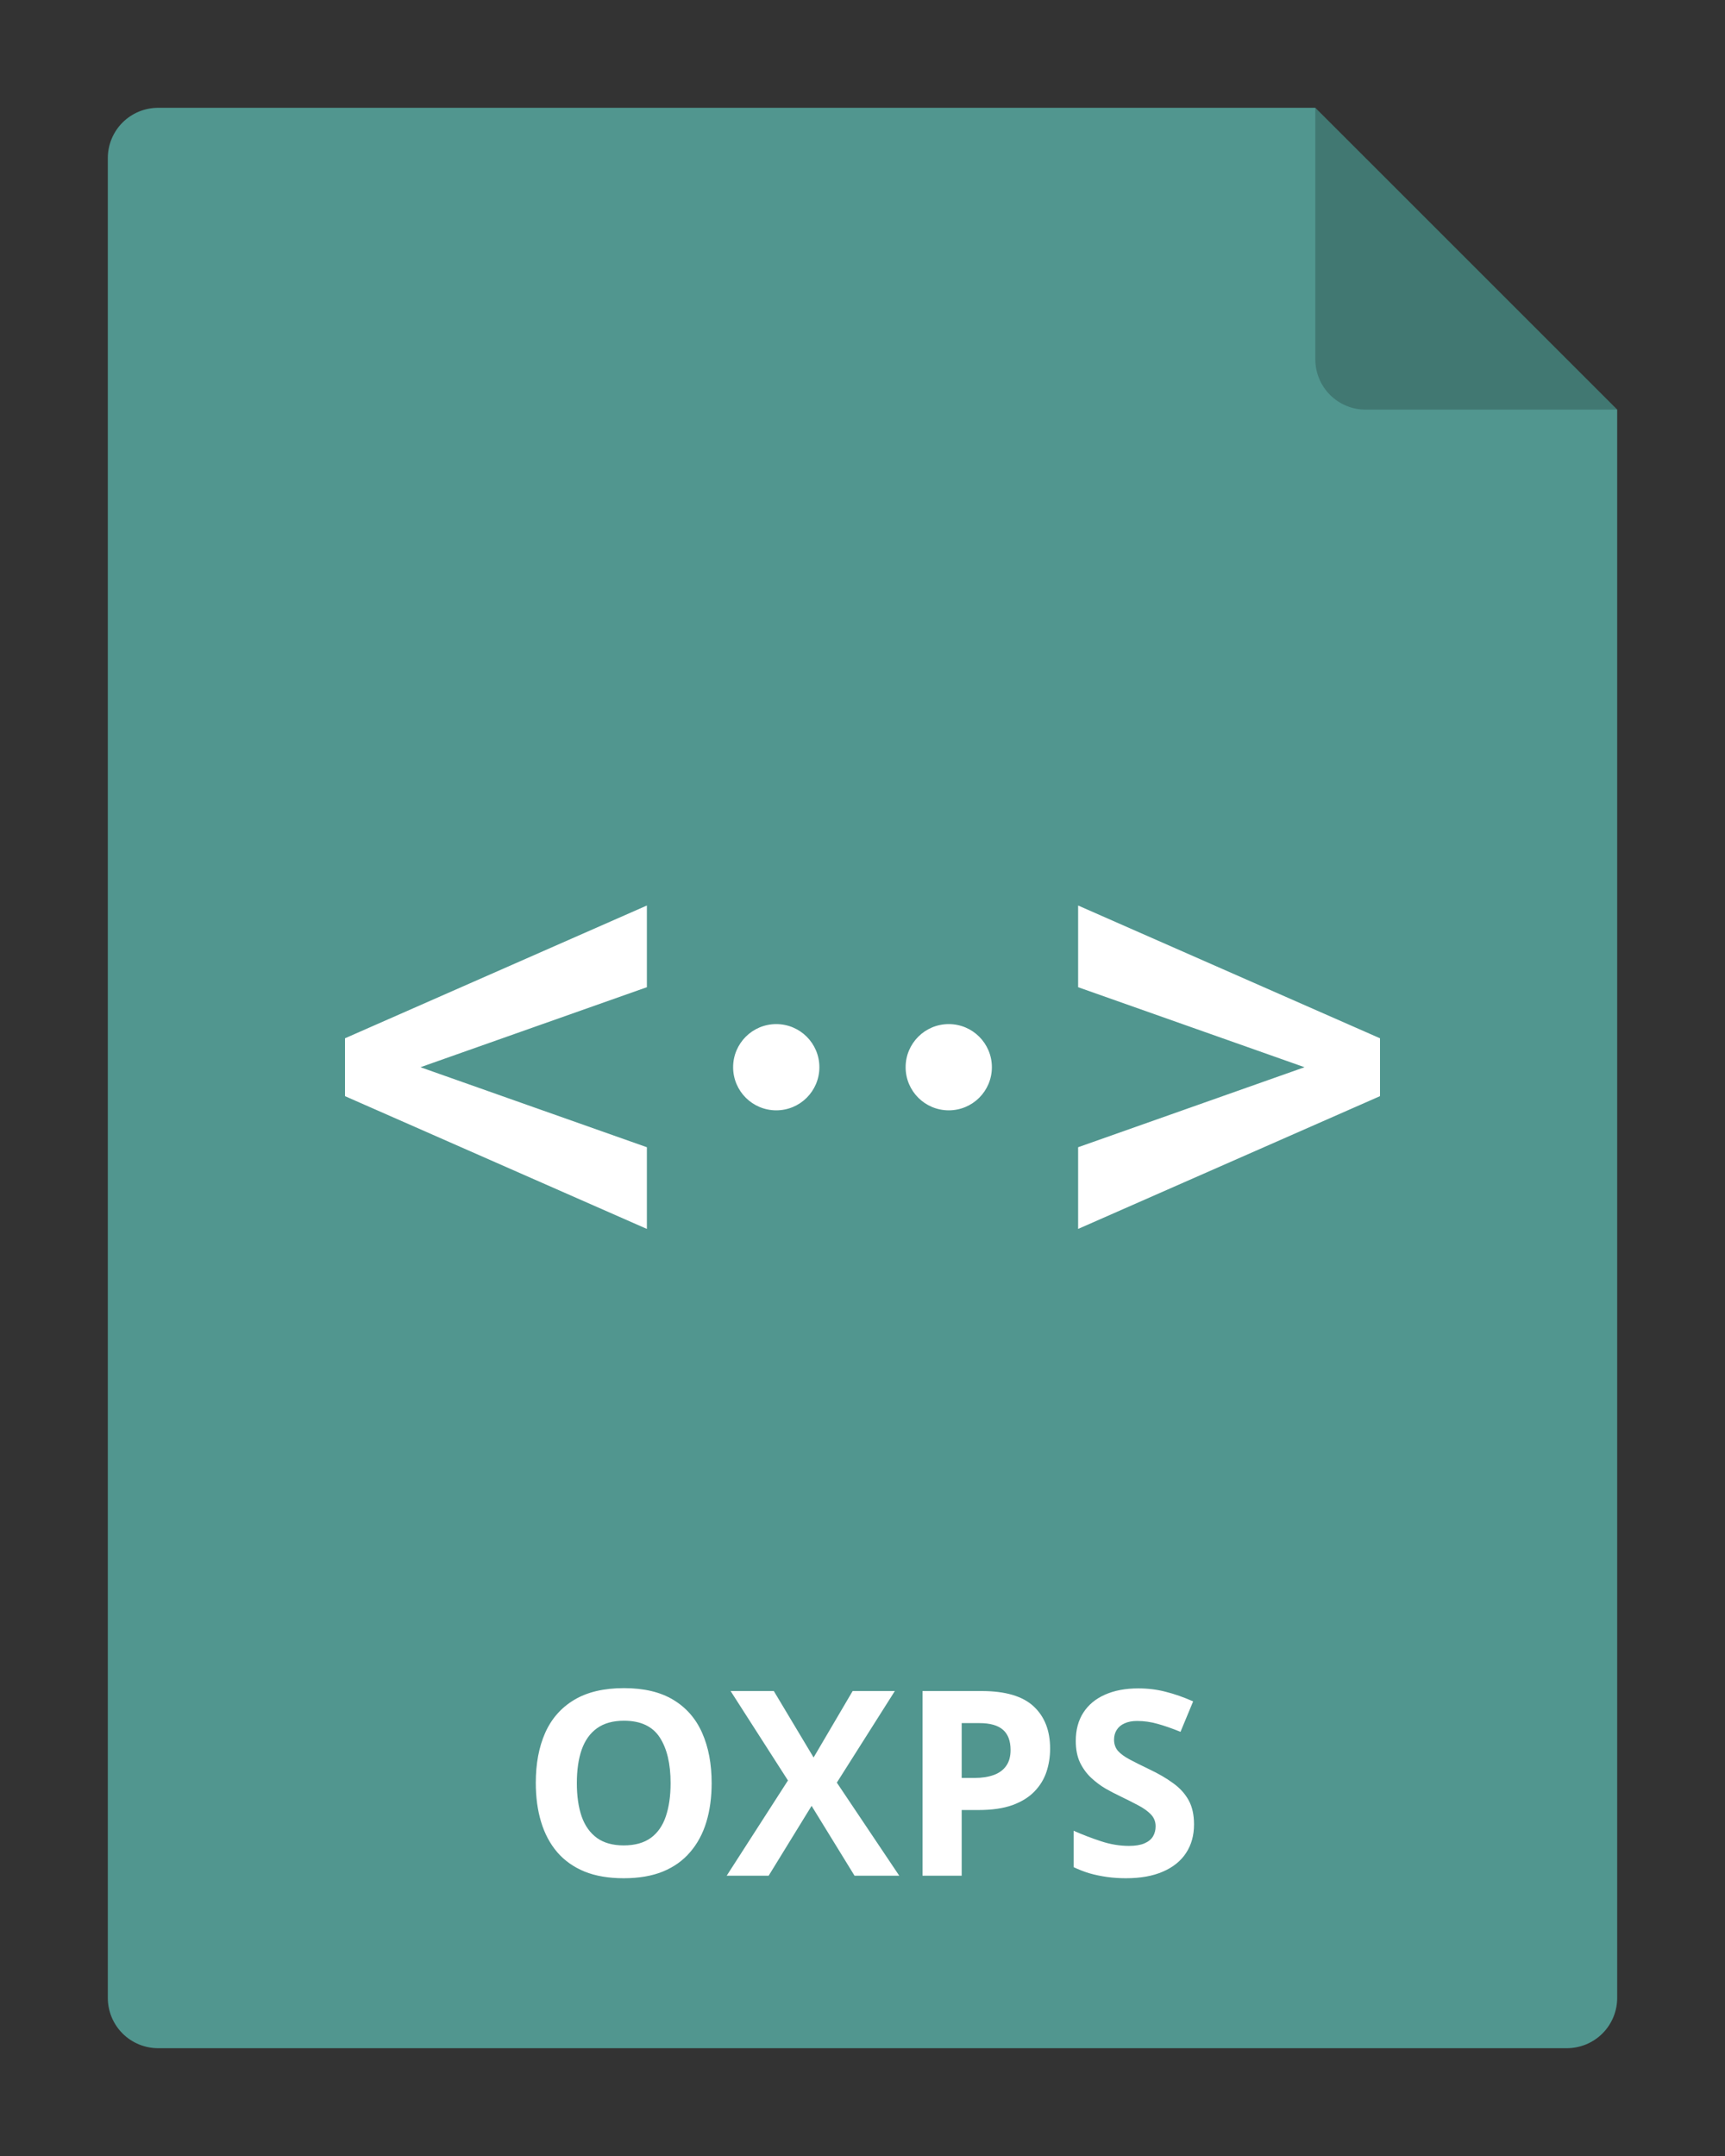
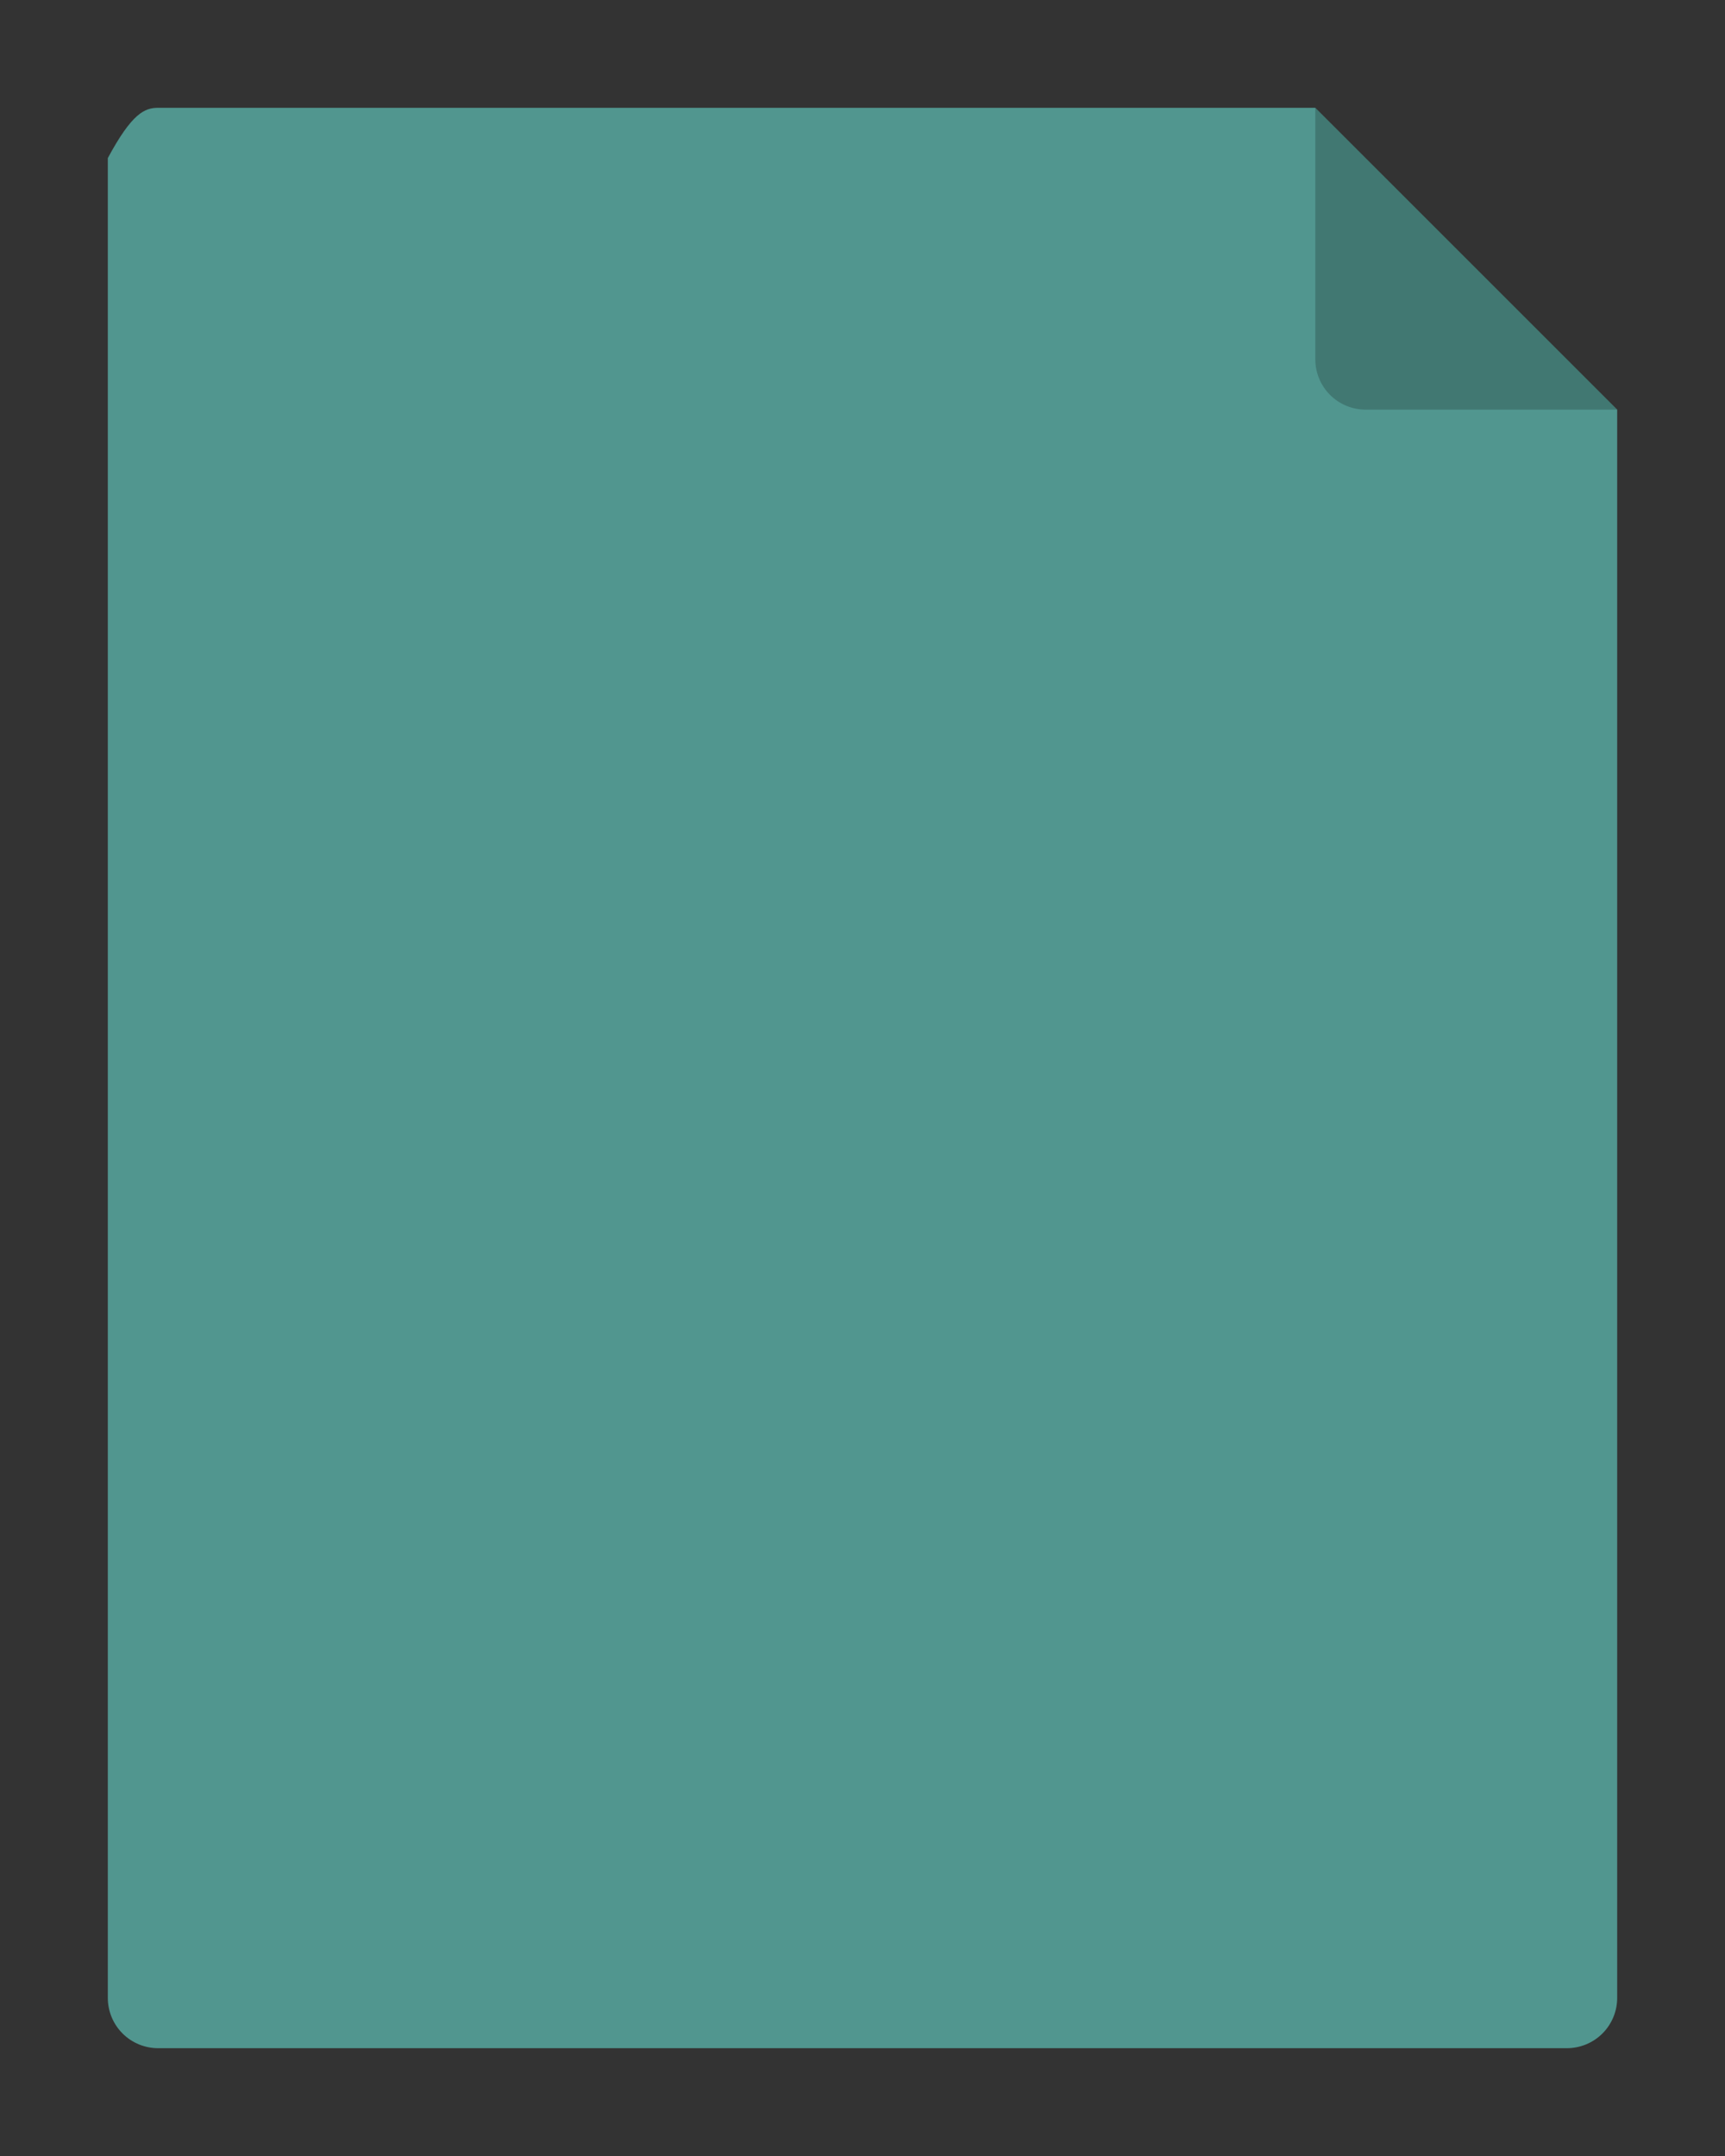
<svg xmlns="http://www.w3.org/2000/svg" width="80" height="100" viewBox="0 0 80 100" fill="none">
  <rect x="0" y="0" width="80" height="100" fill="#333333" stroke="none" />
  <g clip-path="url(#clip0_2964_22048)">
-     <path d="M75 19V92.667C75 93.285 74.754 93.879 74.317 94.317C73.879 94.754 73.285 95 72.667 95H7.333C6.714 95 6.121 94.754 5.683 94.317C5.246 93.879 5 93.285 5 92.667V7.333C5 6.714 5.246 6.121 5.683 5.683C6.121 5.246 6.714 5 7.333 5H61L75 19Z" fill="#51968F" />
+     <path d="M75 19V92.667C75 93.285 74.754 93.879 74.317 94.317C73.879 94.754 73.285 95 72.667 95H7.333C6.714 95 6.121 94.754 5.683 94.317C5.246 93.879 5 93.285 5 92.667V7.333C6.121 5.246 6.714 5 7.333 5H61L75 19Z" fill="#51968F" />
    <path opacity="0.2" d="M75 19H63.333C62.715 19 62.121 18.754 61.683 18.317C61.246 17.879 61 17.285 61 16.667V5L75 19Z" fill="black" />
-     <path d="M33.004 82.705C33.004 83.365 32.922 83.967 32.758 84.51C32.594 85.049 32.344 85.514 32.008 85.904C31.676 86.295 31.254 86.596 30.742 86.807C30.23 87.014 29.625 87.117 28.926 87.117C28.227 87.117 27.621 87.014 27.109 86.807C26.598 86.596 26.174 86.295 25.838 85.904C25.506 85.514 25.258 85.047 25.094 84.504C24.93 83.961 24.848 83.357 24.848 82.693C24.848 81.807 24.992 81.035 25.281 80.379C25.574 79.719 26.023 79.207 26.629 78.844C27.234 78.481 28.004 78.299 28.938 78.299C29.867 78.299 30.631 78.481 31.229 78.844C31.83 79.207 32.275 79.719 32.565 80.379C32.857 81.039 33.004 81.814 33.004 82.705ZM26.752 82.705C26.752 83.303 26.826 83.818 26.975 84.252C27.127 84.682 27.363 85.014 27.684 85.248C28.004 85.478 28.418 85.594 28.926 85.594C29.441 85.594 29.859 85.478 30.18 85.248C30.5 85.014 30.732 84.682 30.877 84.252C31.025 83.818 31.1 83.303 31.1 82.705C31.1 81.807 30.932 81.1 30.596 80.584C30.26 80.068 29.707 79.811 28.938 79.811C28.426 79.811 28.008 79.928 27.684 80.162C27.363 80.393 27.127 80.725 26.975 81.158C26.826 81.588 26.752 82.103 26.752 82.705ZM41.705 87H39.631L37.639 83.76L35.647 87H33.701L36.543 82.582L33.883 78.434H35.887L37.732 81.516L39.543 78.434H41.5L38.81 82.682L41.705 87ZM45.52 78.434C46.625 78.434 47.432 78.672 47.94 79.148C48.447 79.621 48.701 80.273 48.701 81.106C48.701 81.481 48.645 81.84 48.531 82.184C48.418 82.523 48.232 82.826 47.975 83.092C47.721 83.357 47.381 83.568 46.955 83.725C46.529 83.877 46.004 83.953 45.379 83.953H44.6V87H42.783V78.434H45.52ZM45.426 79.922H44.6V82.465H45.197C45.537 82.465 45.832 82.42 46.082 82.33C46.332 82.24 46.525 82.1 46.662 81.908C46.799 81.717 46.867 81.471 46.867 81.17C46.867 80.748 46.75 80.436 46.516 80.232C46.281 80.025 45.918 79.922 45.426 79.922ZM55.375 84.621C55.375 85.129 55.252 85.57 55.006 85.945C54.76 86.32 54.4 86.609 53.928 86.812C53.459 87.016 52.889 87.117 52.217 87.117C51.92 87.117 51.629 87.098 51.344 87.059C51.062 87.019 50.791 86.963 50.529 86.889C50.272 86.811 50.025 86.715 49.791 86.602V84.914C50.197 85.094 50.619 85.256 51.057 85.4C51.494 85.545 51.928 85.617 52.357 85.617C52.654 85.617 52.893 85.578 53.072 85.5C53.256 85.422 53.389 85.314 53.471 85.178C53.553 85.041 53.594 84.885 53.594 84.709C53.594 84.494 53.522 84.311 53.377 84.158C53.232 84.006 53.033 83.863 52.779 83.731C52.529 83.598 52.246 83.455 51.93 83.303C51.73 83.209 51.514 83.096 51.279 82.963C51.045 82.826 50.822 82.66 50.611 82.465C50.4 82.269 50.227 82.033 50.09 81.756C49.957 81.475 49.891 81.139 49.891 80.748C49.891 80.236 50.008 79.799 50.242 79.436C50.477 79.072 50.81 78.795 51.244 78.603C51.682 78.408 52.197 78.311 52.791 78.311C53.236 78.311 53.66 78.363 54.062 78.469C54.469 78.57 54.893 78.719 55.334 78.914L54.748 80.326C54.353 80.166 54 80.043 53.688 79.957C53.375 79.867 53.057 79.822 52.732 79.822C52.506 79.822 52.312 79.859 52.152 79.934C51.992 80.004 51.871 80.106 51.789 80.238C51.707 80.367 51.666 80.518 51.666 80.689C51.666 80.893 51.725 81.064 51.842 81.205C51.963 81.342 52.143 81.475 52.381 81.603C52.623 81.732 52.924 81.883 53.283 82.055C53.721 82.262 54.094 82.478 54.402 82.705C54.715 82.928 54.955 83.191 55.123 83.496C55.291 83.797 55.375 84.172 55.375 84.621Z" fill="white" />
-     <path fill-rule="evenodd" clip-rule="evenodd" d="M30 45.789V42L16 48.158V50.842L30 57V53.211L19.5 49.5L30 45.789ZM36 51.5C37.105 51.5 38 50.605 38 49.5C38 48.395 37.105 47.5 36 47.5C34.895 47.5 34 48.395 34 49.5C34 50.605 34.895 51.5 36 51.5ZM46 49.5C46 50.605 45.105 51.5 44 51.5C42.895 51.5 42 50.605 42 49.5C42 48.395 42.895 47.5 44 47.5C45.105 47.5 46 48.395 46 49.5ZM50 45.789V42L64 48.158V50.842L50 57V53.211L60.5 49.5L50 45.789Z" fill="white" />
  </g>
  <defs>
    <clipPath id="clip0_2964_22048">
      <rect width="80" height="100" fill="white" />
    </clipPath>
  </defs>
</svg>